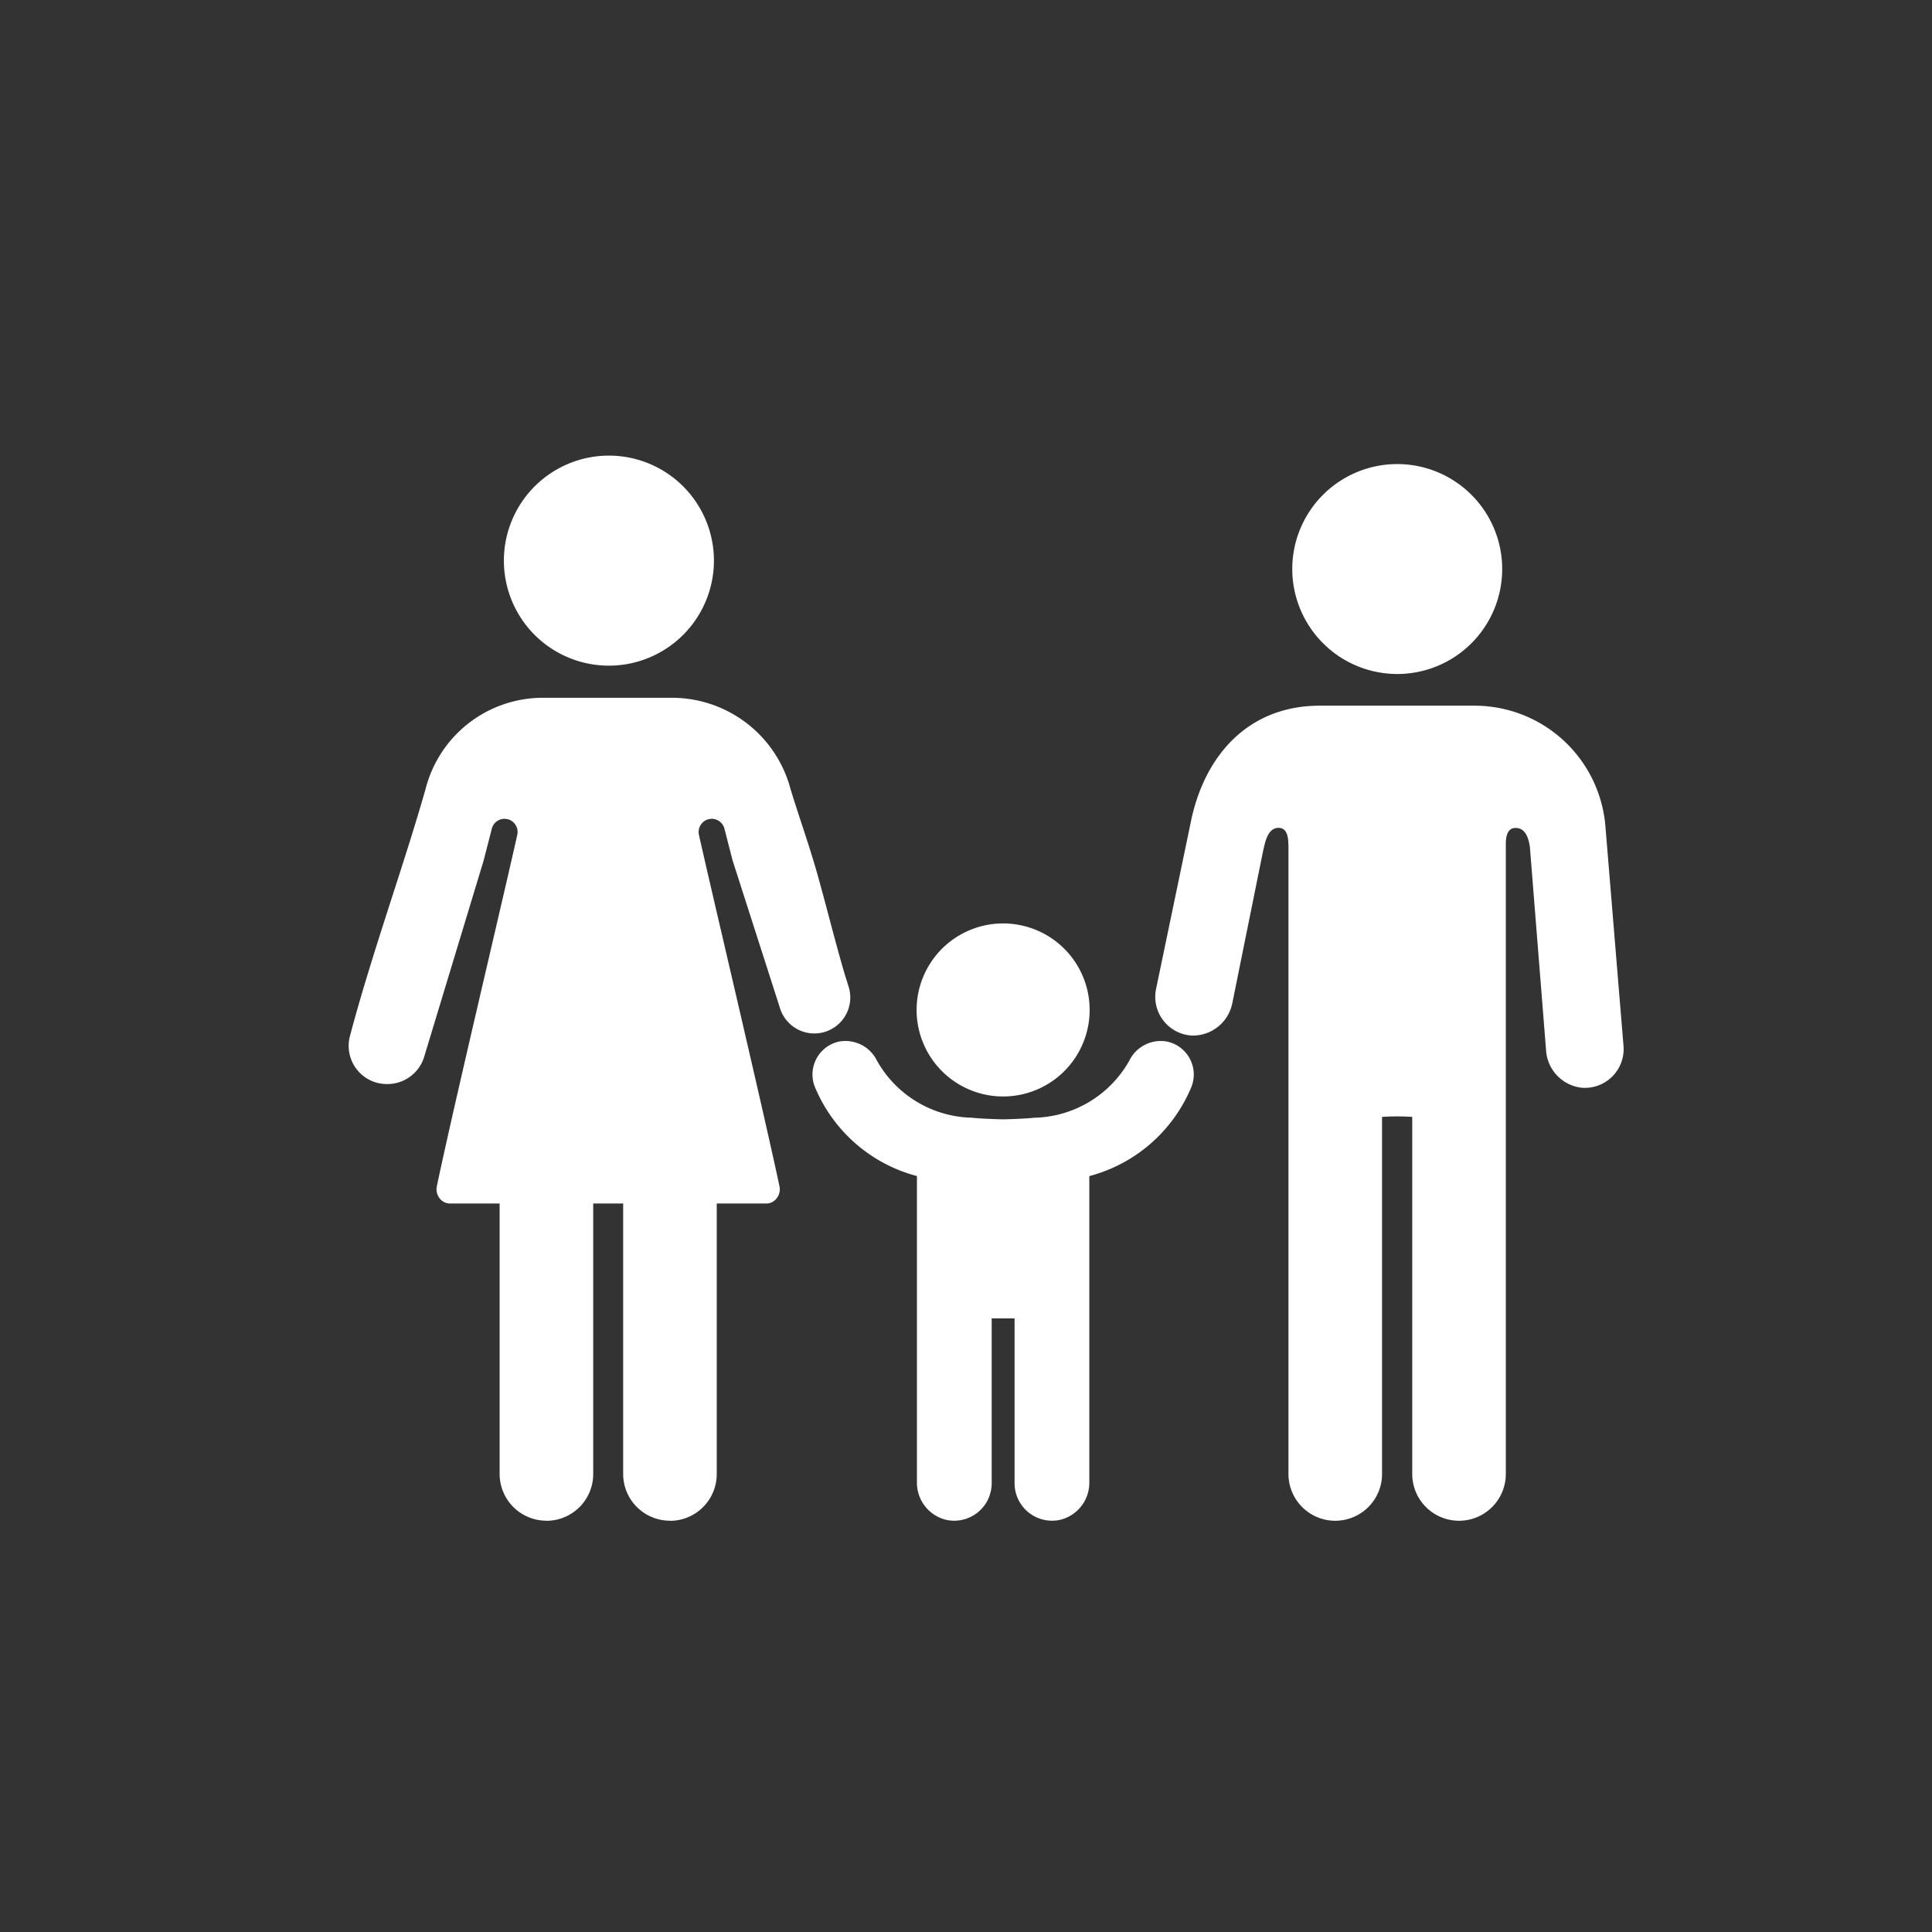
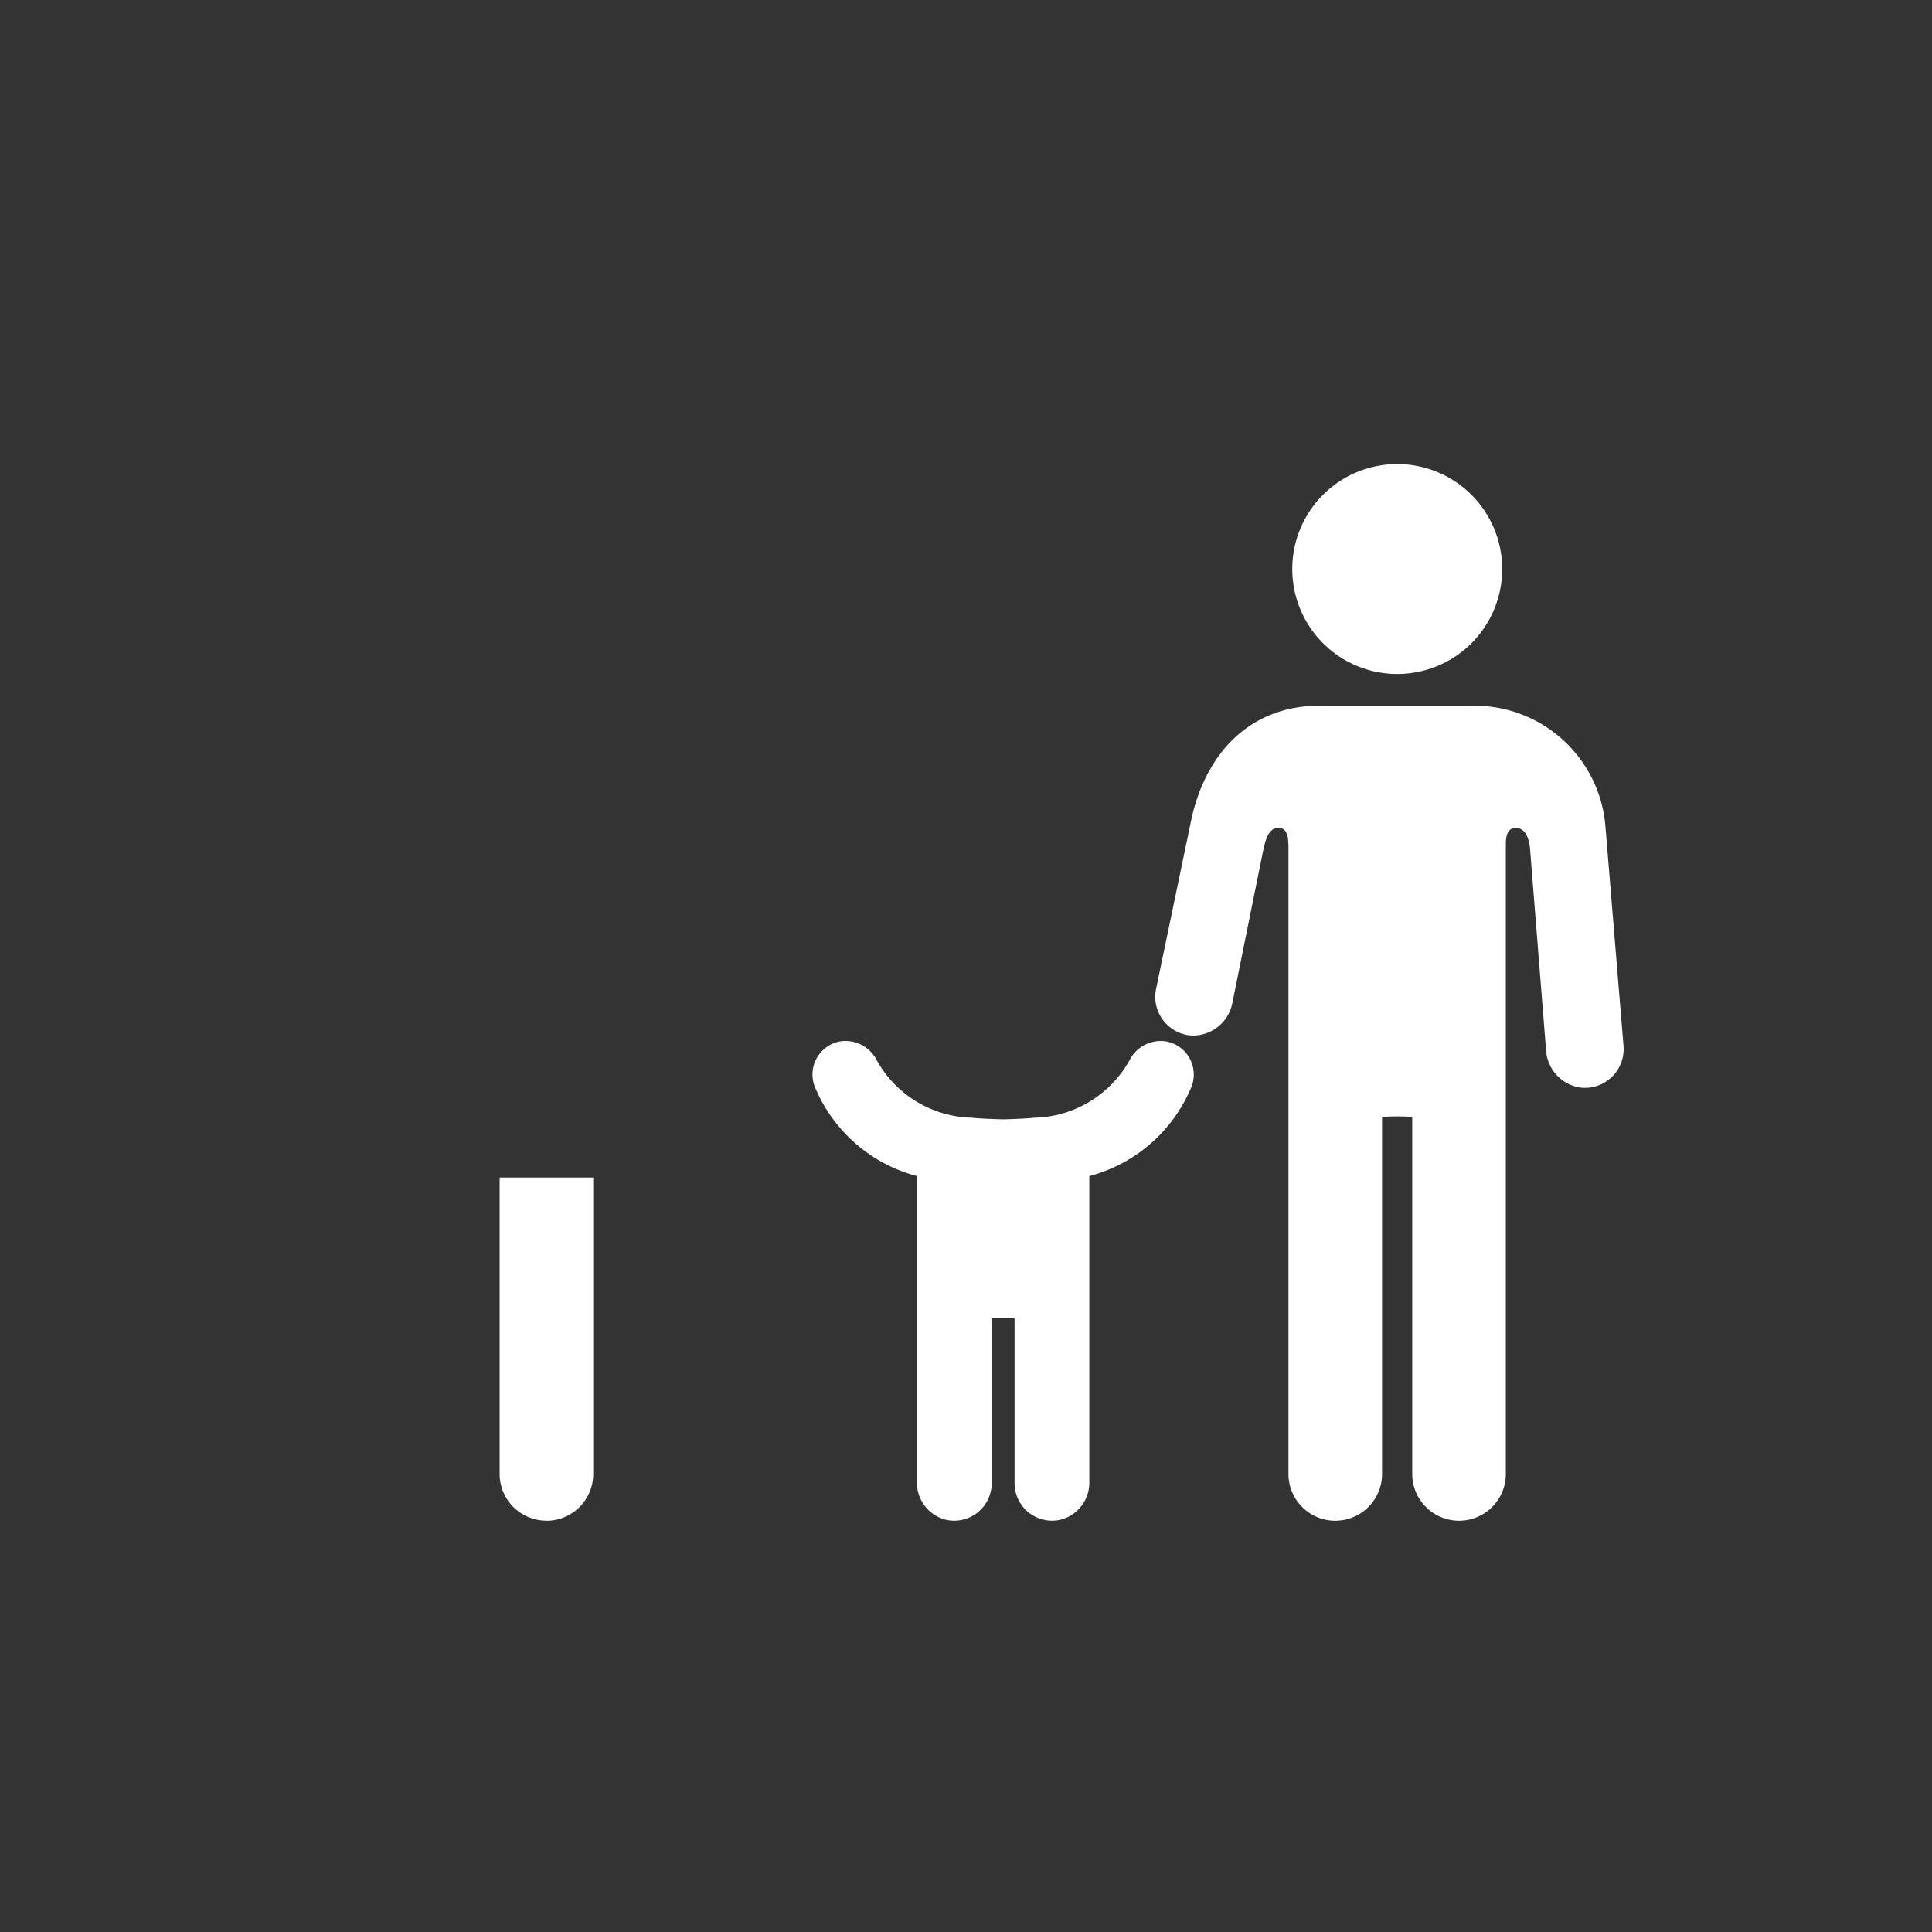
<svg xmlns="http://www.w3.org/2000/svg" width="64" height="64" viewBox="0 0 64 64">
  <rect x="0" y="0" width="64" height="64" fill="#333333" stroke="none" />
  <defs>
    <clipPath id="clip-familie">
      <rect width="64" height="64" />
    </clipPath>
  </defs>
  <g id="familie" clip-path="url(#clip-familie)">
    <g id="Group_1914" data-name="Group 1914" transform="translate(11.551 15.095)">
      <g id="Group_1915" data-name="Group 1915" transform="translate(0 -0.001)">
-         <path id="Path_773" data-name="Path 773" d="M120.287,6.957a3.479,3.479,0,1,1,3.479-3.478,3.482,3.482,0,0,1-3.479,3.478" transform="translate(-111.667 0)" fill="#fff" />
        <path id="Path_774" data-name="Path 774" d="M115.045,554.545h0A1.549,1.549,0,0,1,113.5,553v-9.822h3.1V553a1.549,1.549,0,0,1-1.549,1.548" transform="translate(-108.5 -519.264)" fill="#fff" />
-         <path id="Path_775" data-name="Path 775" d="M208.1,554.545h0A1.549,1.549,0,0,1,206.548,553v-9.822h3.1V553a1.549,1.549,0,0,1-1.549,1.549" transform="translate(-197.456 -519.264)" fill="#fff" />
-         <path id="Path_776" data-name="Path 776" d="M430.232,357.76a2.866,2.866,0,1,0-2.866-2.866,2.866,2.866,0,0,0,2.866,2.866" transform="translate(-408.553 -336.532)" fill="#fff" />
-         <path id="Path_777" data-name="Path 777" d="M16.454,191.425c-.33-1.112-.575-2.131-.918-3.355-.283-1.009-.629-1.963-.9-2.858a4.066,4.066,0,0,0-3.913-3.021H6.46a4.01,4.01,0,0,0-3.913,3.019c-.307,1.085-.681,2.249-1.078,3.48-.5,1.553-1.018,3.16-1.426,4.7a1.268,1.268,0,0,0,.791,1.522,1.317,1.317,0,0,0,.437.075,1.274,1.274,0,0,0,1.24-.939l1.96-6.469.27-1.051a.435.435,0,0,1,.422-.328l.1.011.022.007a.437.437,0,0,1,.3.512c-.146.656-.477,2.081-.865,3.747-.646,2.774-1.45,6.227-1.8,7.894a.487.487,0,0,0,.1.41.432.432,0,0,0,.336.163H13.834a.432.432,0,0,0,.336-.163.487.487,0,0,0,.1-.41c-.354-1.664-1.156-5.111-1.8-7.881-.389-1.672-.722-3.1-.868-3.761a.437.437,0,0,1,.3-.511l.1-.018h.023a.436.436,0,0,1,.422.327l.268,1.045,1.585,4.939a1.191,1.191,0,0,0,2.267-.729c-.041-.13-.08-.253-.111-.358" transform="translate(0 -174.17)" fill="#fff" />
        <path id="Path_778" data-name="Path 778" d="M713.521,13.316a3.477,3.477,0,1,0-3.477-3.477,3.48,3.48,0,0,0,3.477,3.477" transform="translate(-678.787 -6.083)" fill="#fff" />
        <path id="Path_779" data-name="Path 779" d="M608.213,191.881c.5-2.21,1.985-3.725,4.252-3.72h5.11a4.349,4.349,0,0,1,4.344,3.991l.6,7.281a1.285,1.285,0,0,1-1.394,1.383,1.332,1.332,0,0,1-1.172-1.246l-.535-6.723c-.03-.195-.1-.636-.473-.636-.126,0-.325.052-.325.535v20.865a1.548,1.548,0,0,1-3.1,0V201.783a7.573,7.573,0,0,0-1,0v11.828a1.548,1.548,0,1,1-3.1,0V192.743l-.005,0c0-.483-.2-.535-.325-.535-.374,0-.448.524-.5.713l-1.031,5.1a1.332,1.332,0,0,1-1.337,1.067,1.285,1.285,0,0,1-1.183-1.567Z" transform="translate(-580.289 -179.878)" fill="#fff" />
        <path id="Path_780" data-name="Path 780" d="M360.71,440.384a1.163,1.163,0,0,0-1.261.638,3.7,3.7,0,0,1-3.142,1.884c-.258.027-.633.044-1.034.054-.4-.01-.776-.027-1.034-.054a3.7,3.7,0,0,1-3.142-1.884,1.163,1.163,0,0,0-1.261-.638,1.116,1.116,0,0,0-.771,1.568,5.056,5.056,0,0,0,3.353,2.887v10.137a1.263,1.263,0,0,0,.989,1.255,1.242,1.242,0,0,0,1.487-1.209v-5.468h.758v5.468a1.242,1.242,0,0,0,1.487,1.209,1.263,1.263,0,0,0,.989-1.255V444.84a5.056,5.056,0,0,0,3.353-2.887,1.116,1.116,0,0,0-.771-1.568" transform="translate(-333.594 -420.974)" fill="#fff" />
      </g>
    </g>
  </g>
</svg>